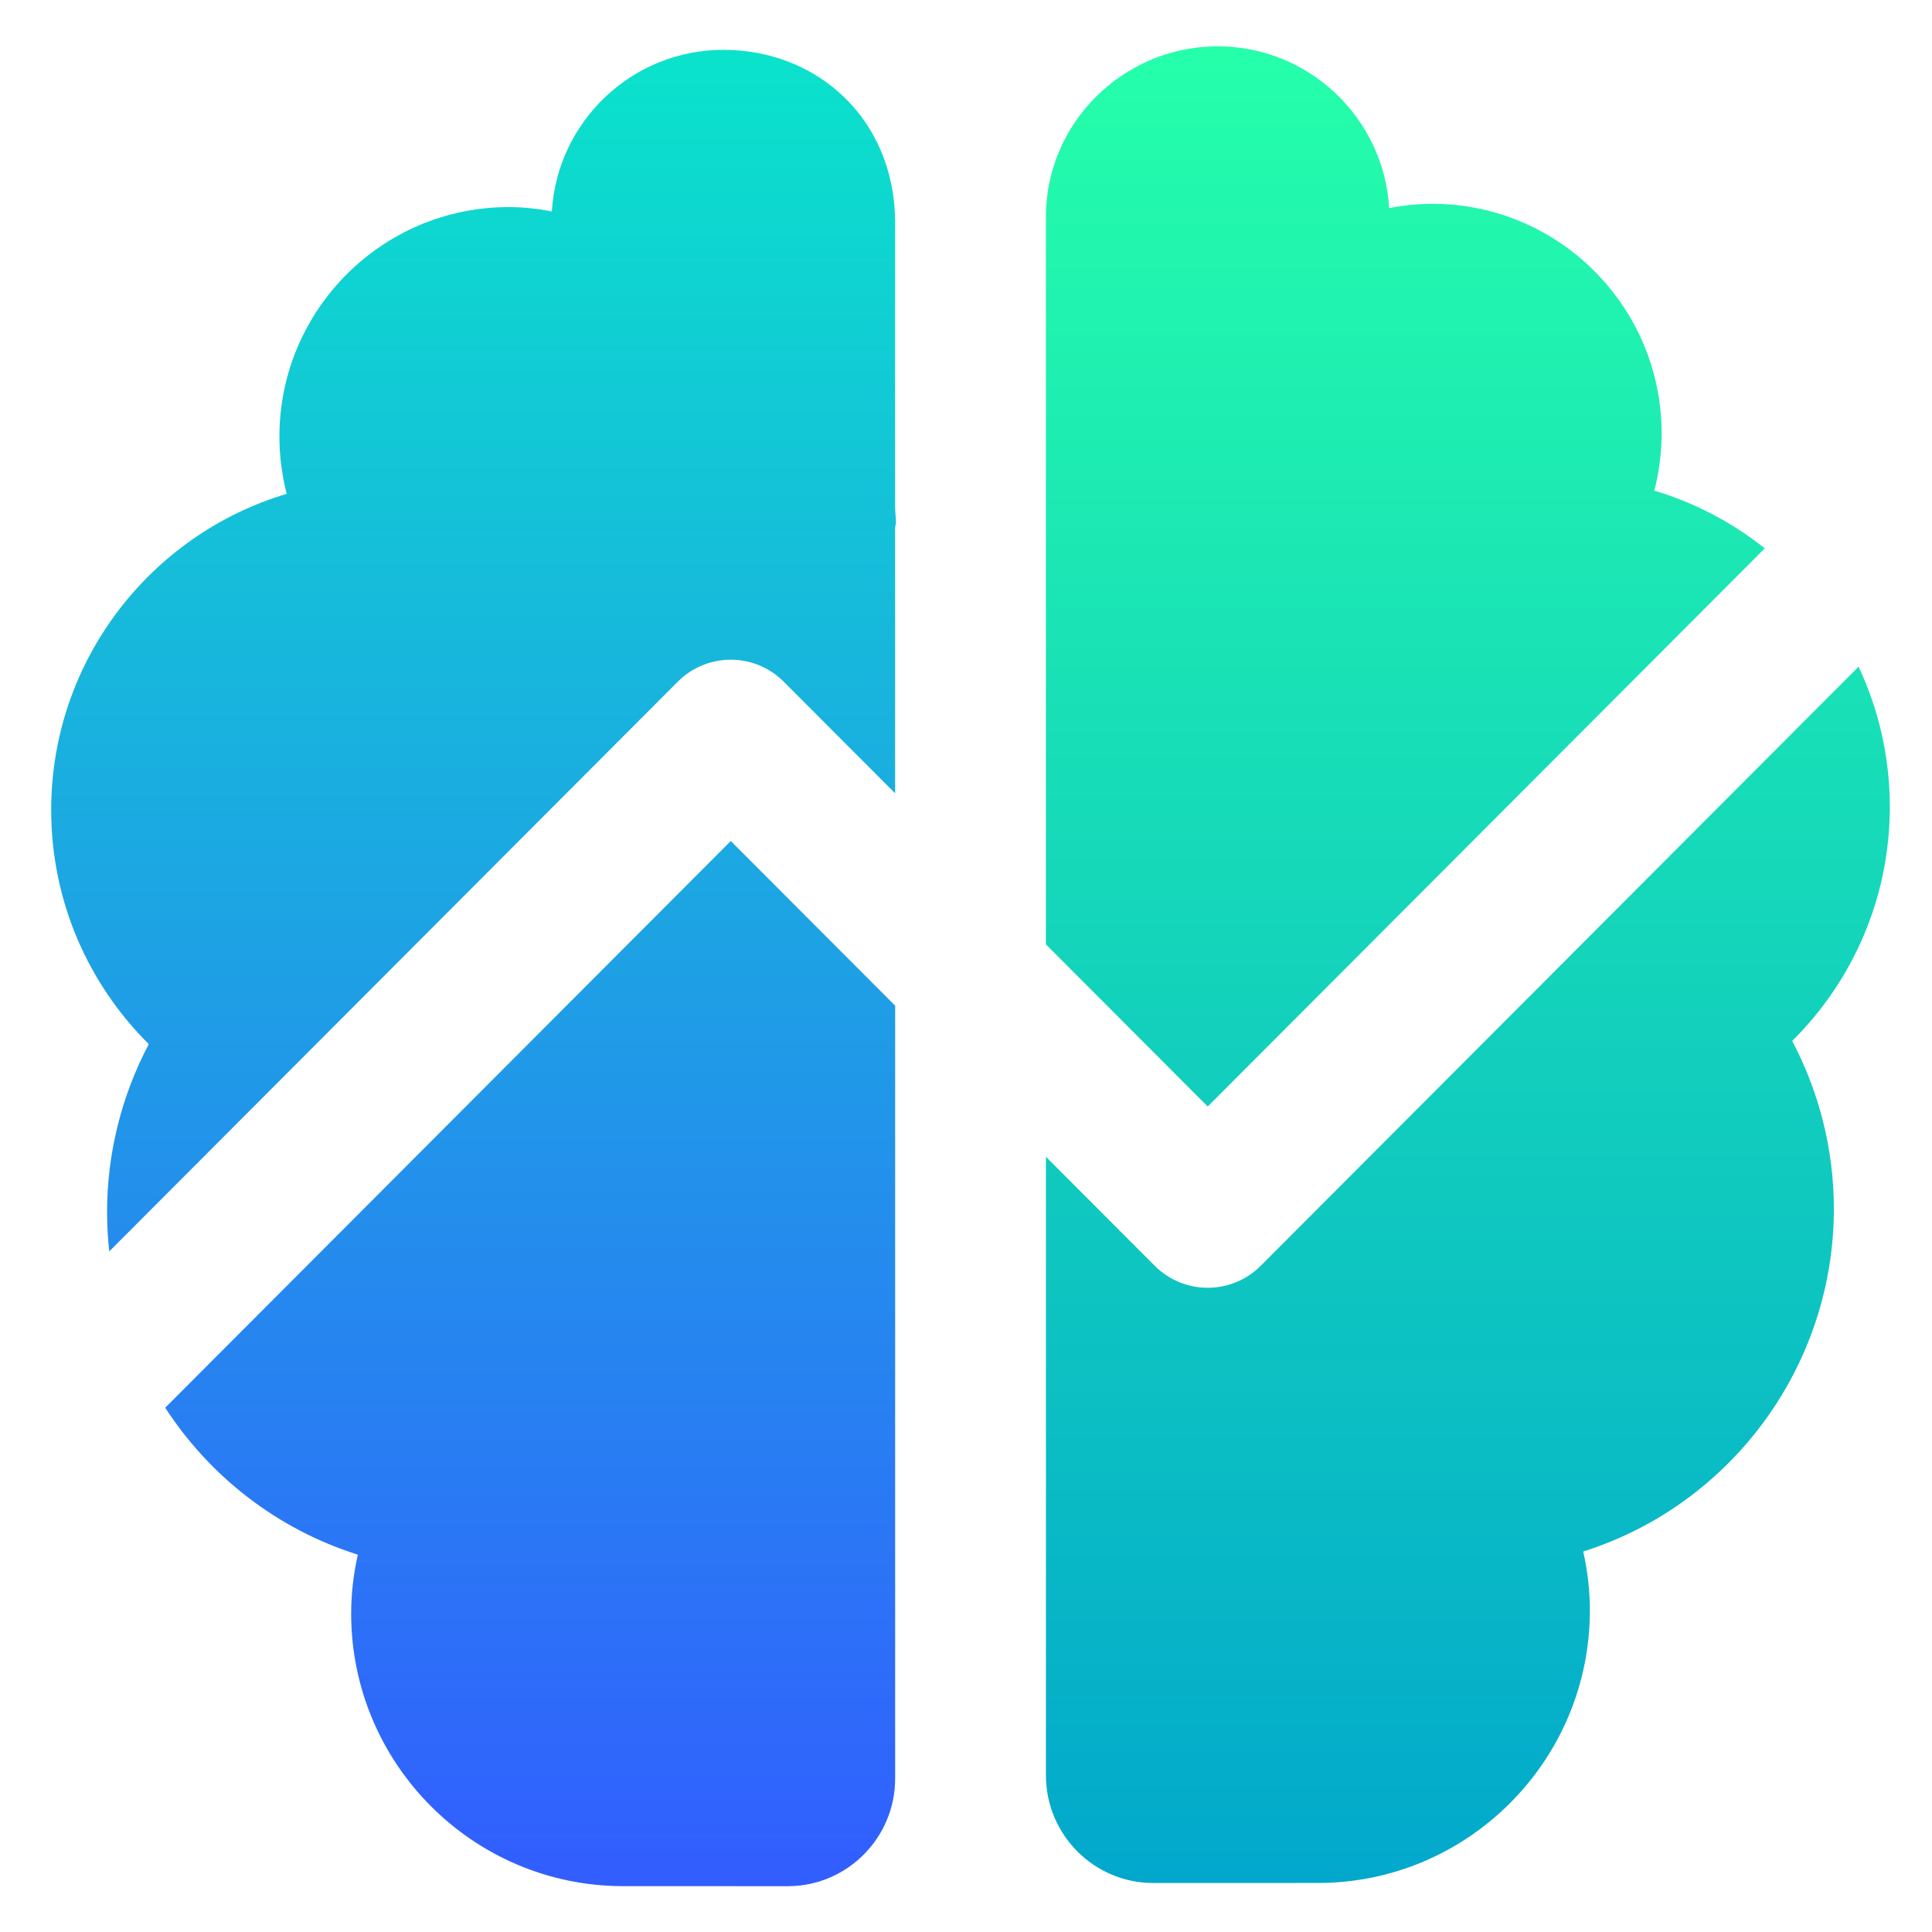
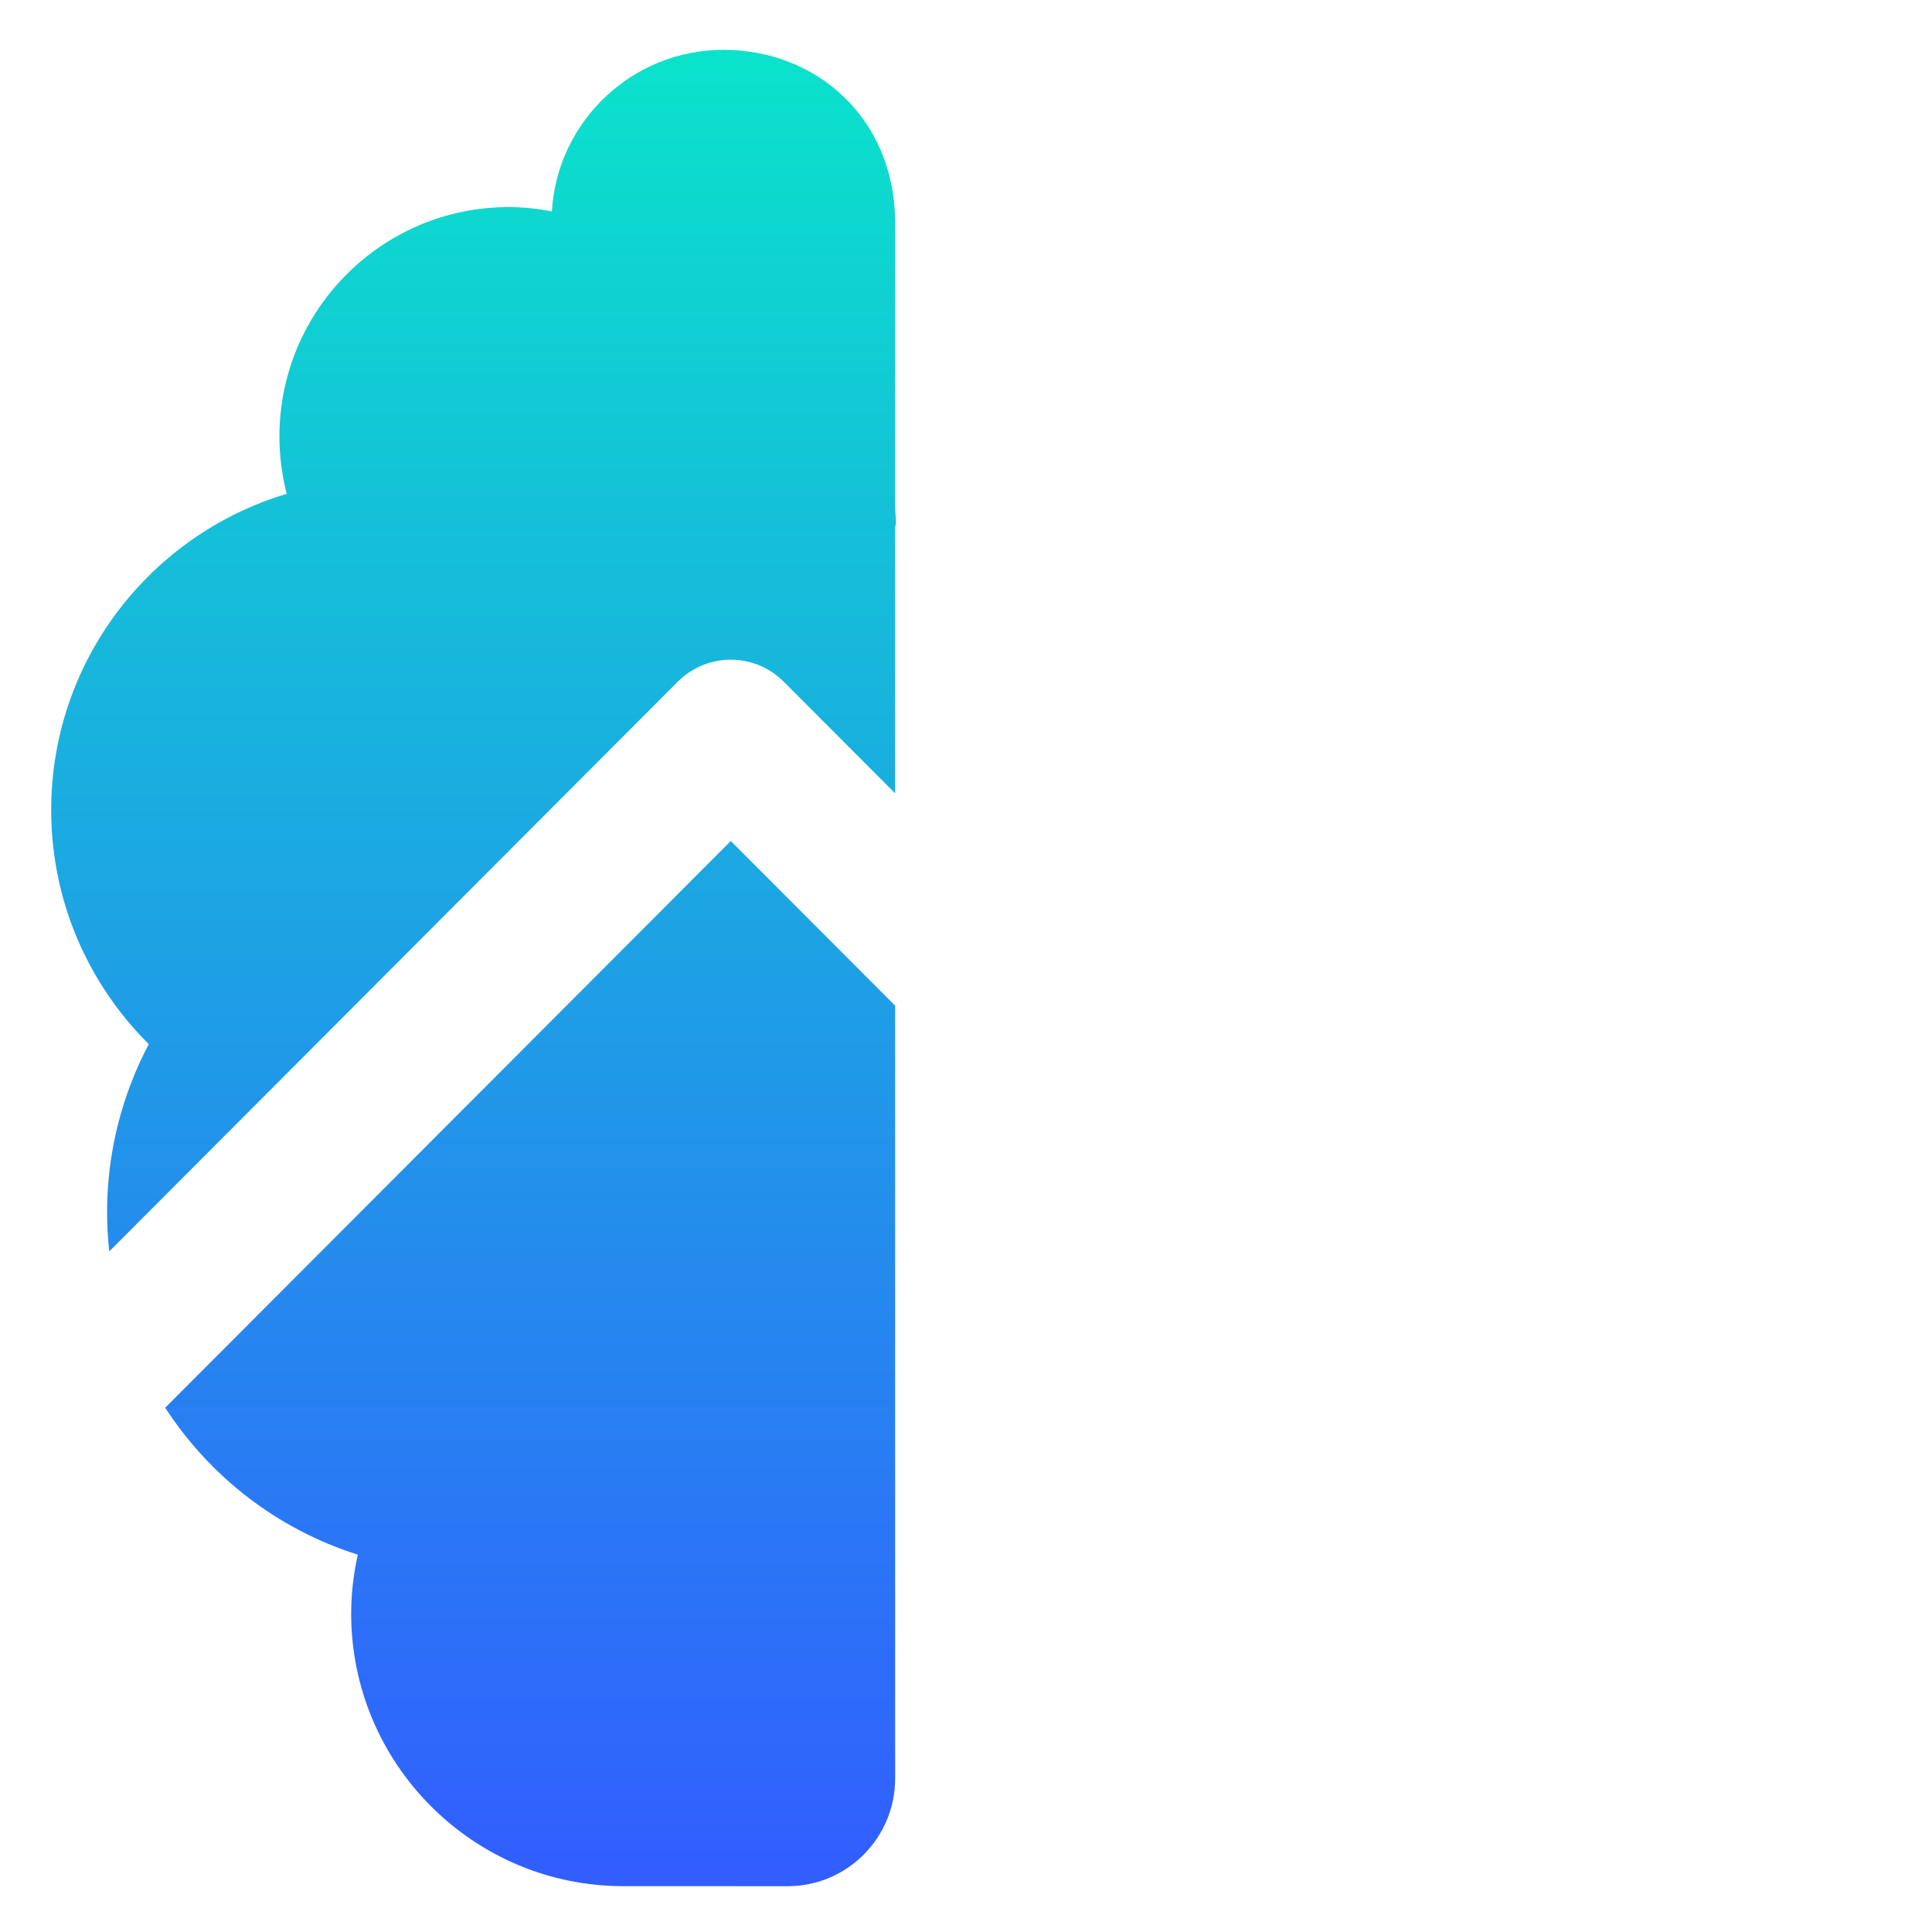
<svg xmlns="http://www.w3.org/2000/svg" xmlns:ns1="http://www.inkscape.org/namespaces/inkscape" xmlns:ns2="http://sodipodi.sourceforge.net/DTD/sodipodi-0.dtd" width="210mm" height="210mm" viewBox="0 0 210 210" version="1.1" id="svg5" ns1:version="1.1.2 (0a00cf5339, 2022-02-04)" ns2:docname="coinbrain.svg">
  <ns2:namedview id="namedview7" pagecolor="#ffffff" bordercolor="#666666" borderopacity="1.0" ns1:pageshadow="2" ns1:pageopacity="0.0" ns1:pagecheckerboard="0" ns1:document-units="mm" showgrid="false" ns1:zoom="0.53298913" ns1:cx="863.05701" ns1:cy="-291.75079" ns1:window-width="2486" ns1:window-height="1376" ns1:window-x="1920" ns1:window-y="27" ns1:window-maximized="1" ns1:current-layer="layer1" />
  <defs id="defs2">
    <linearGradient id="paint0_linear_154_1279" x1="32.339" y1="0" x2="32.339" y2="41.928" gradientUnits="userSpaceOnUse">
      <stop stop-color="#25FFAA" id="stop3082" />
      <stop offset="1" stop-color="#02A8CC" id="stop3084" />
    </linearGradient>
    <linearGradient id="paint1_linear_154_1279" x1="9.643" y1="0.08" x2="9.643" y2="42" gradientUnits="userSpaceOnUse">
      <stop stop-color="#0AE3CB" id="stop3087" />
      <stop offset="1" stop-color="#325DFF" id="stop3089" />
    </linearGradient>
    <clipPath id="clip0_154_1279">
      <rect width="42" height="42" fill="white" id="rect3092" />
    </clipPath>
  </defs>
  <g ns1:label="Layer 1" ns1:groupmode="layer" id="layer1">
    <g style="fill:none" id="g3121" transform="matrix(0.265,0,0,0.265,97.068,73.23)">
      <g clip-path="url(#clip0_154_1279)" id="g3062" transform="matrix(17.968,0,0,17.968,-345.299,-257.34)">
-         <path d="m 41.259,14.162 c 0.457,0.971 0.713,2.056 0.713,3.199 0,2.088 -0.853,3.98 -2.228,5.344 0.62,1.176 0.951,2.494 0.951,3.832 0,3.582 -2.337,6.754 -5.722,7.823 0.101,0.45 0.152,0.901 0.152,1.345 0,3.431 -2.786,6.222 -6.209,6.222 l -3.757,0.001 c -1.352,0 -2.451,-1.102 -2.451,-2.456 v -14.123 l 2.477,2.482 0.007,0.007 c 0.668,0.669 1.751,0.669 2.419,0 z M 26.629,0 c 2.084,0 3.792,1.636 3.915,3.693 0.33,-0.064 0.66,-0.097 0.988,-0.097 2.884,0 5.231,2.351 5.231,5.241 0,0.444 -0.058,0.881 -0.167,1.307 0.928,0.276 1.782,0.728 2.522,1.316 L 26.401,24.202 22.707,20.5 V 3.893 c 0,-2.128 1.736,-3.858 3.857,-3.892 z" fill="url(#paint0_linear_154_1279)" id="path3058" style="fill:url(#paint0_linear_154_1279)" />
        <path d="m 15.514,18.141 3.752,3.759 v 17.643 c 0,1.342 -1.077,2.435 -2.41,2.457 l -0.041,4e-4 -3.757,-0.001 c -3.424,0 -6.21,-2.792 -6.21,-6.222 0,-0.444 0.051,-0.895 0.152,-1.345 C 5.152,33.849 3.616,32.639 2.603,31.078 Z M 15.344,0.08 c 2.136,0 3.876,1.561 3.92,3.858 h 0.001 v 6.571 c 0,0.123 0.02,0.249 0.02,0.376 0,0.035 -0.02,0.067 -0.02,0.098 v 6.069 l -2.542,-2.547 -0.021,-0.021 C 16.033,13.835 14.965,13.842 14.304,14.504 L 1.326,27.509 c -0.033,-0.296 -0.05,-0.597 -0.05,-0.9 0,-1.338 0.331,-2.656 0.952,-3.831 C 0.853,21.412 0,19.521 0,17.433 0,14.025 2.271,11.141 5.376,10.216 5.268,9.791 5.21,9.354 5.21,8.91 c 0,-2.89 2.346,-5.24 5.231,-5.24 0.327,0 0.658,0.035 0.988,0.099 0.123,-2.057 1.832,-3.689 3.916,-3.689 z" fill="url(#paint1_linear_154_1279)" id="path3060" style="fill:url(#paint1_linear_154_1279)" />
      </g>
    </g>
  </g>
</svg>